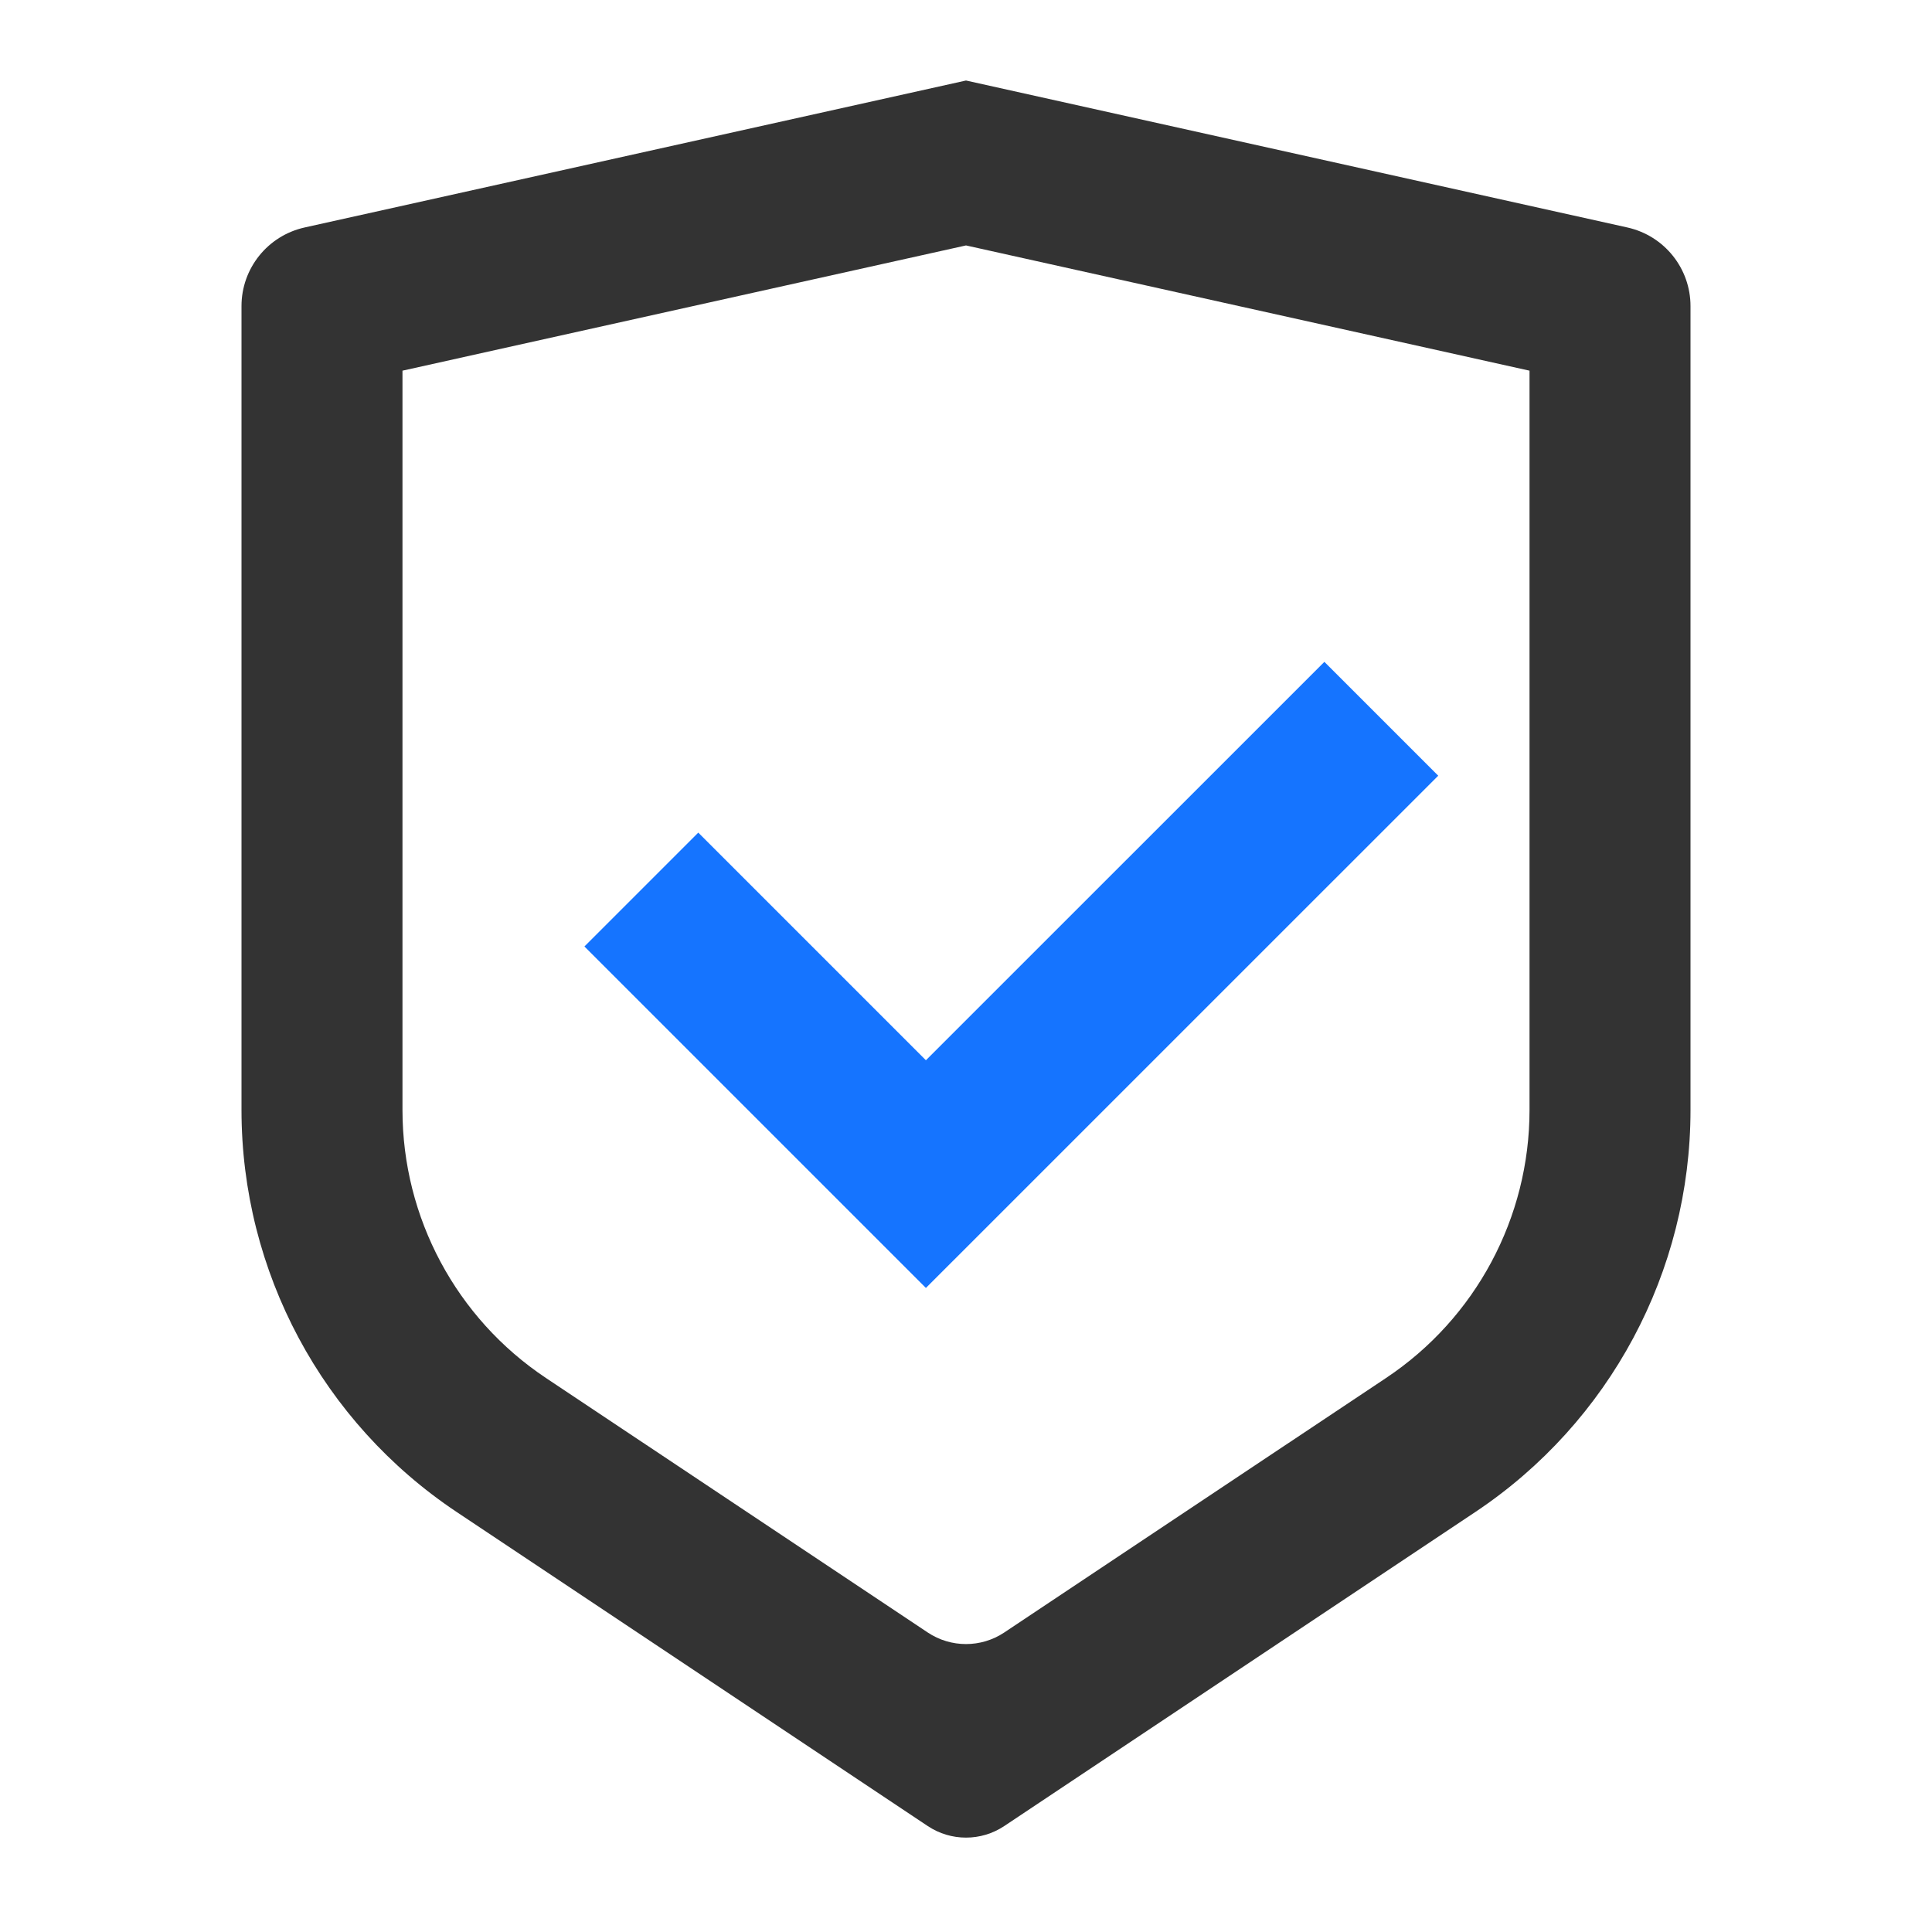
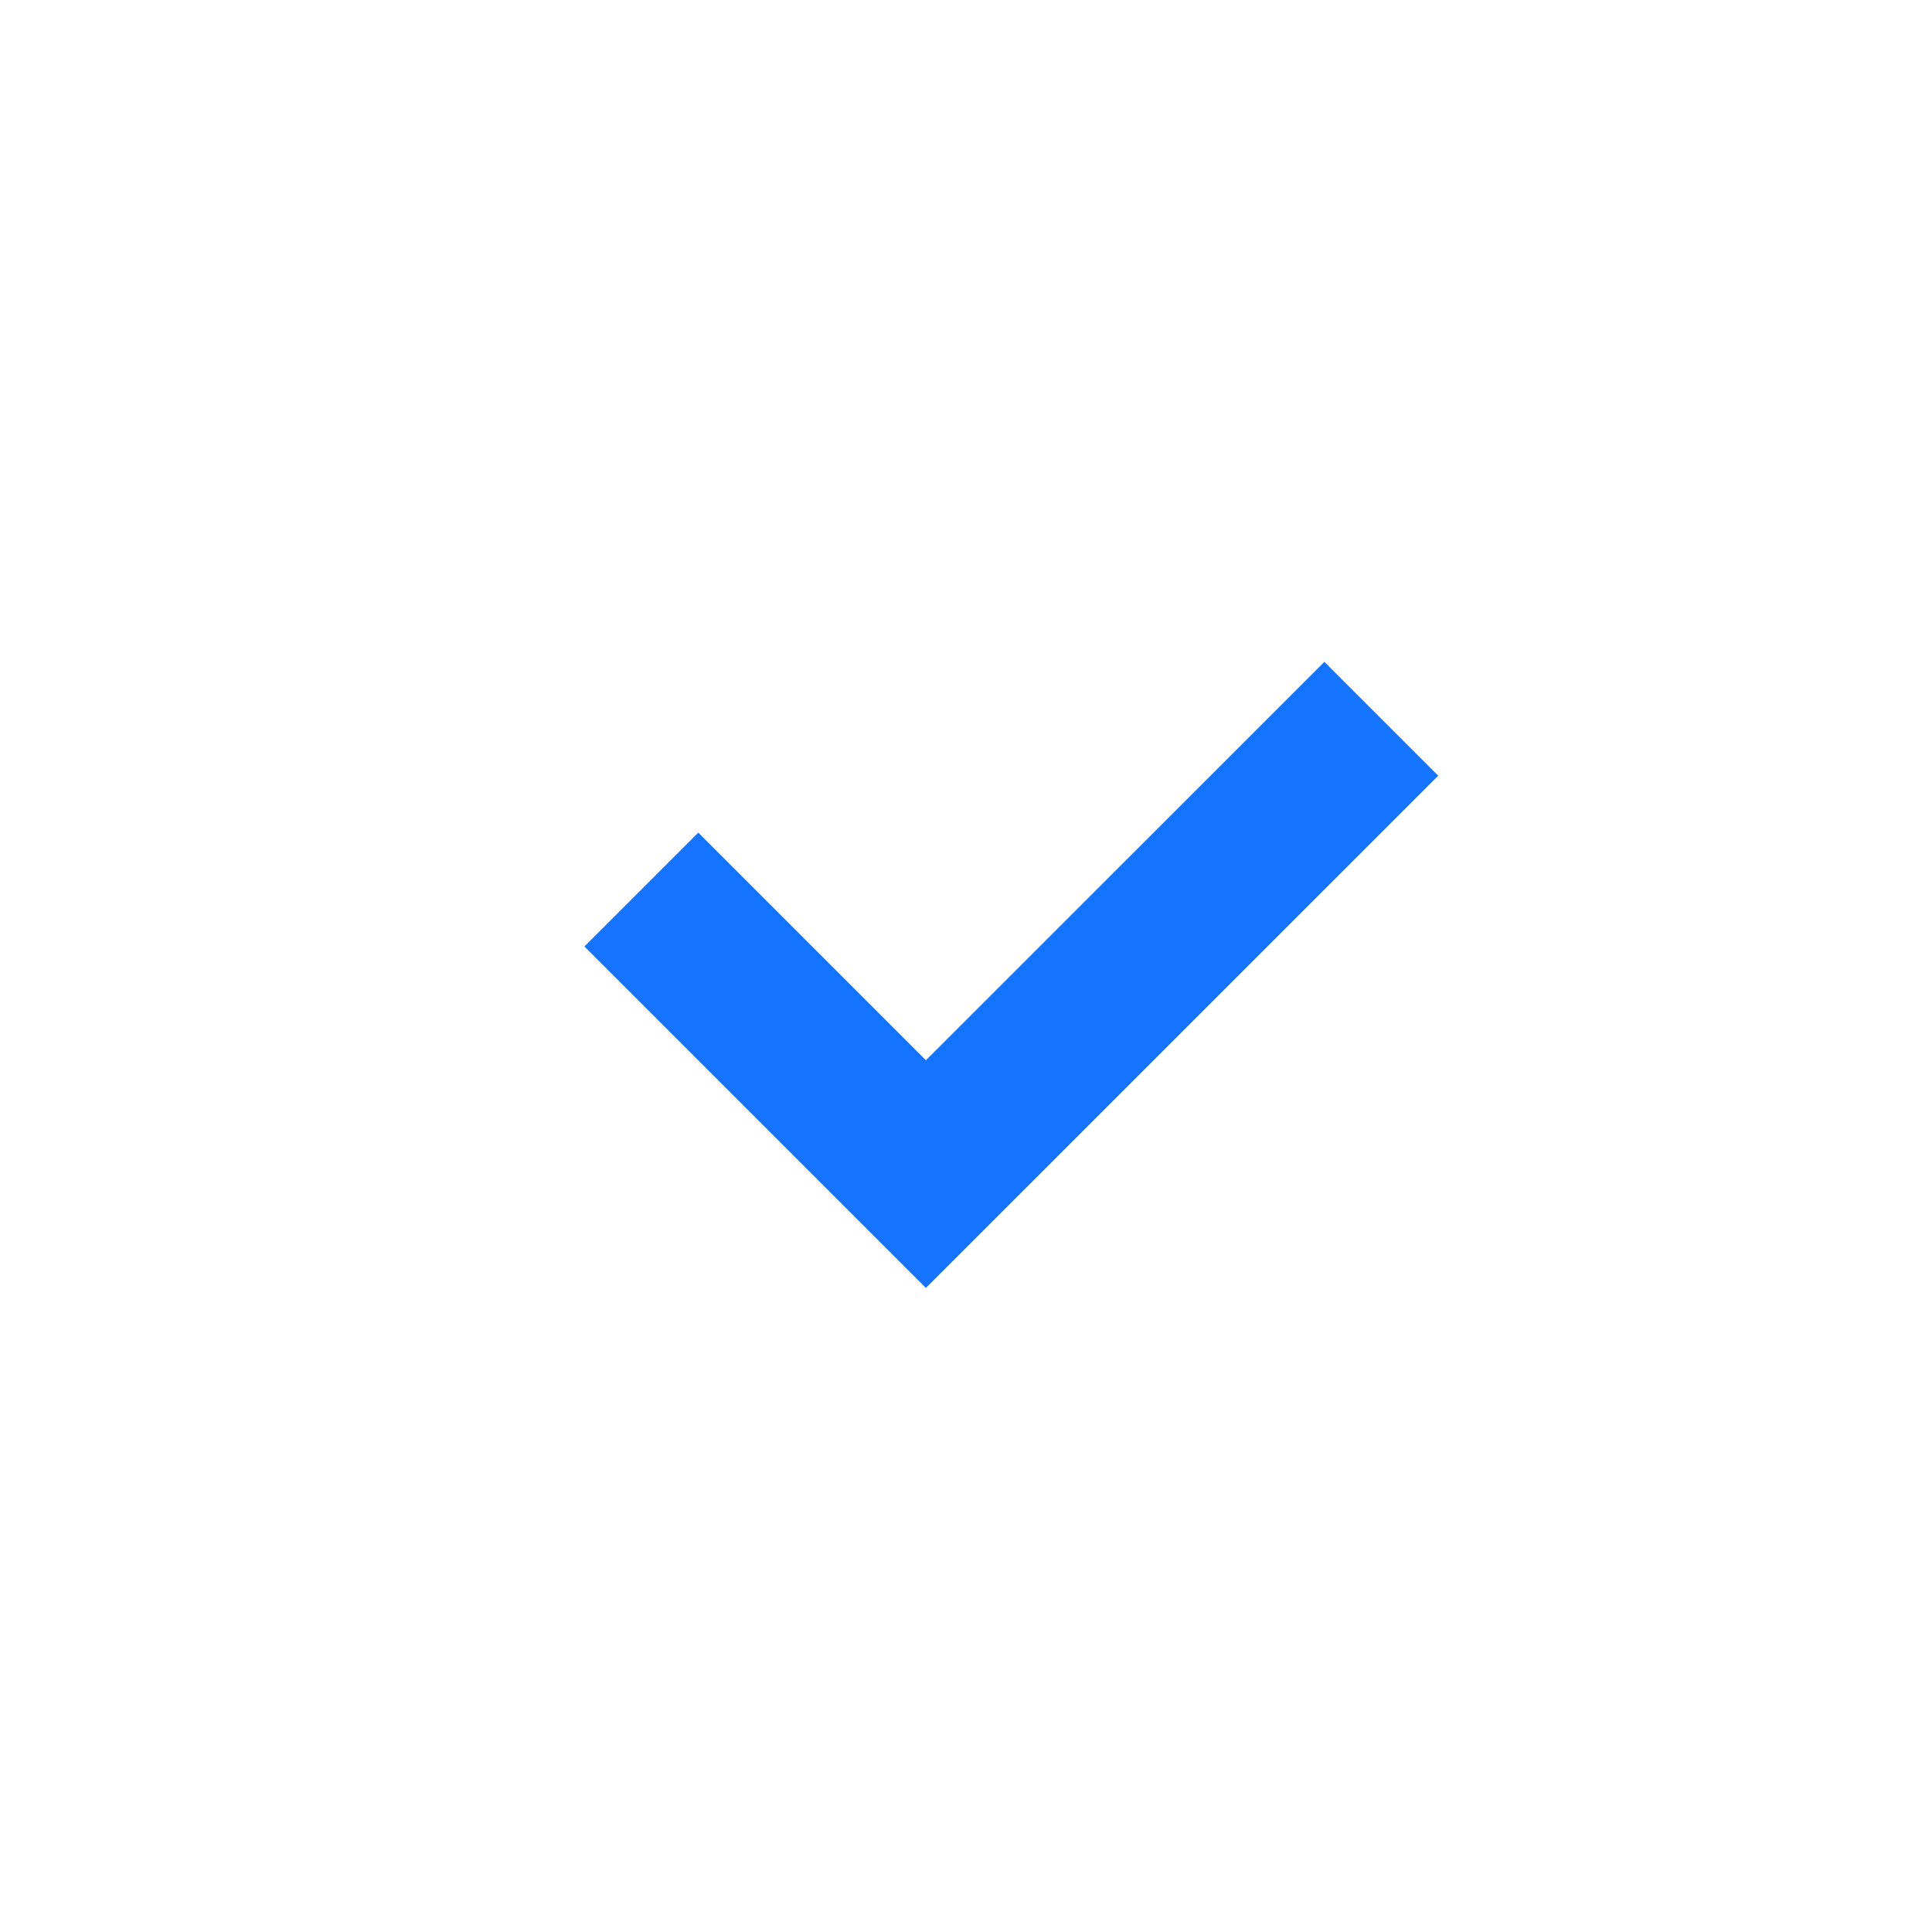
<svg xmlns="http://www.w3.org/2000/svg" width="28" height="28" viewBox="0 0 28 28" fill="none">
-   <path d="M14 1.167L23.586 3.297C24.12 3.416 24.5 3.889 24.5 4.436V16.087C24.5 18.428 23.33 20.613 21.383 21.912L14.555 26.464C14.219 26.688 13.781 26.688 13.445 26.464L6.617 21.912C4.67 20.613 3.5 18.428 3.5 16.087V4.436C3.5 3.889 3.88 3.416 4.414 3.297L14 1.167ZM14 3.557L5.833 5.372V16.087C5.833 17.647 6.613 19.105 7.911 19.97L13.445 23.659C13.781 23.883 14.219 23.883 14.555 23.659L20.089 19.97C21.387 19.105 22.167 17.647 22.167 16.087V5.372L14 3.557Z" fill="#333333" />
  <path d="M20.844 11.242L19.194 9.592L13.419 15.366L10.12 12.067L8.47 13.717L13.419 18.666L20.844 11.242Z" fill="#1574FF" />
</svg>